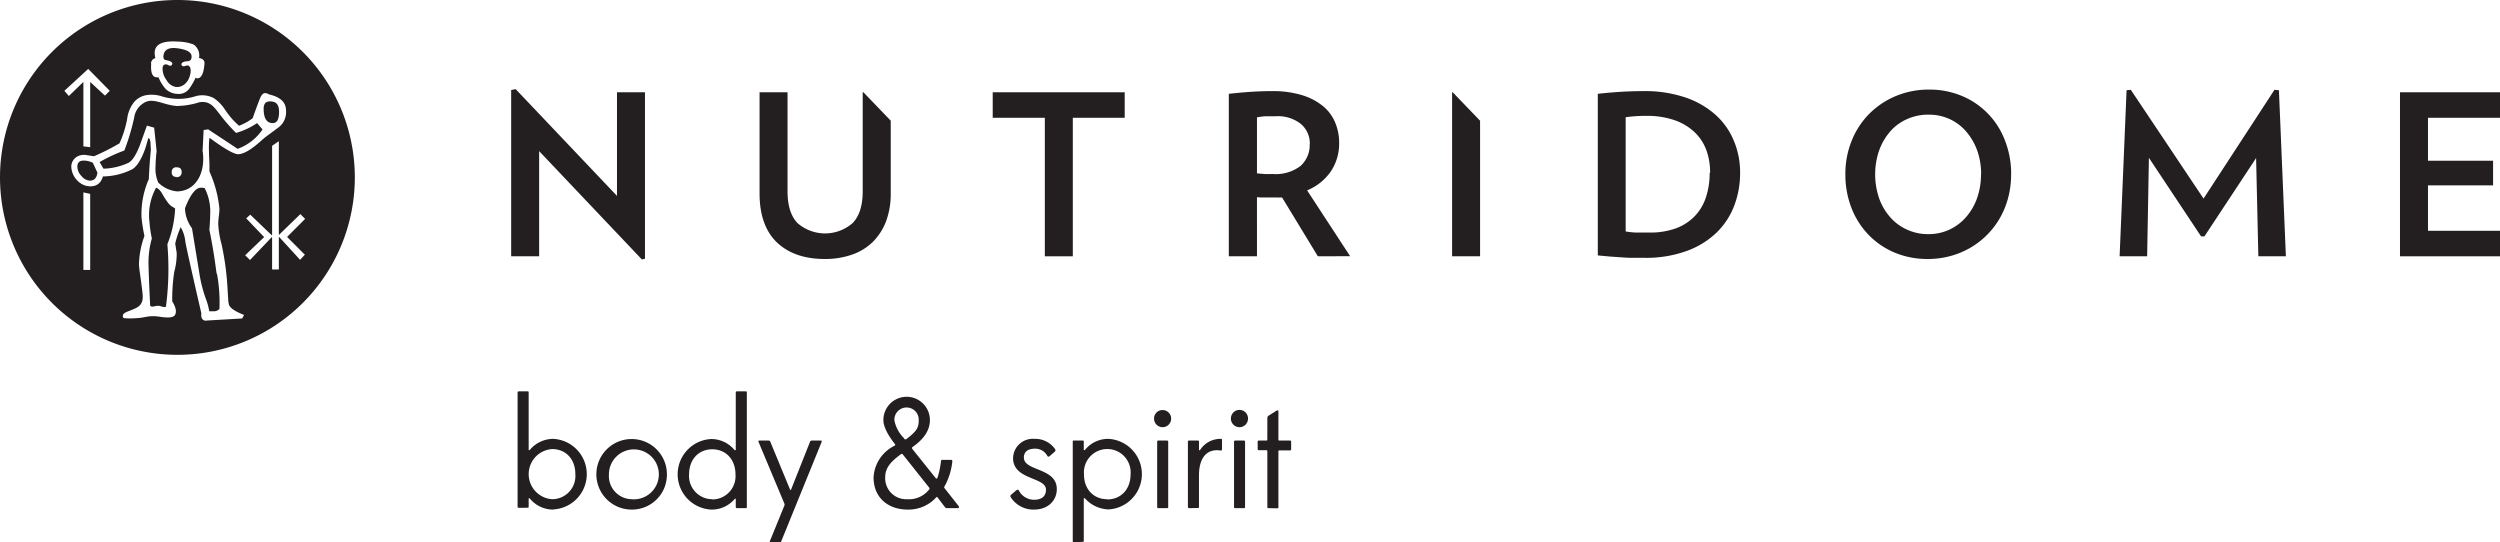
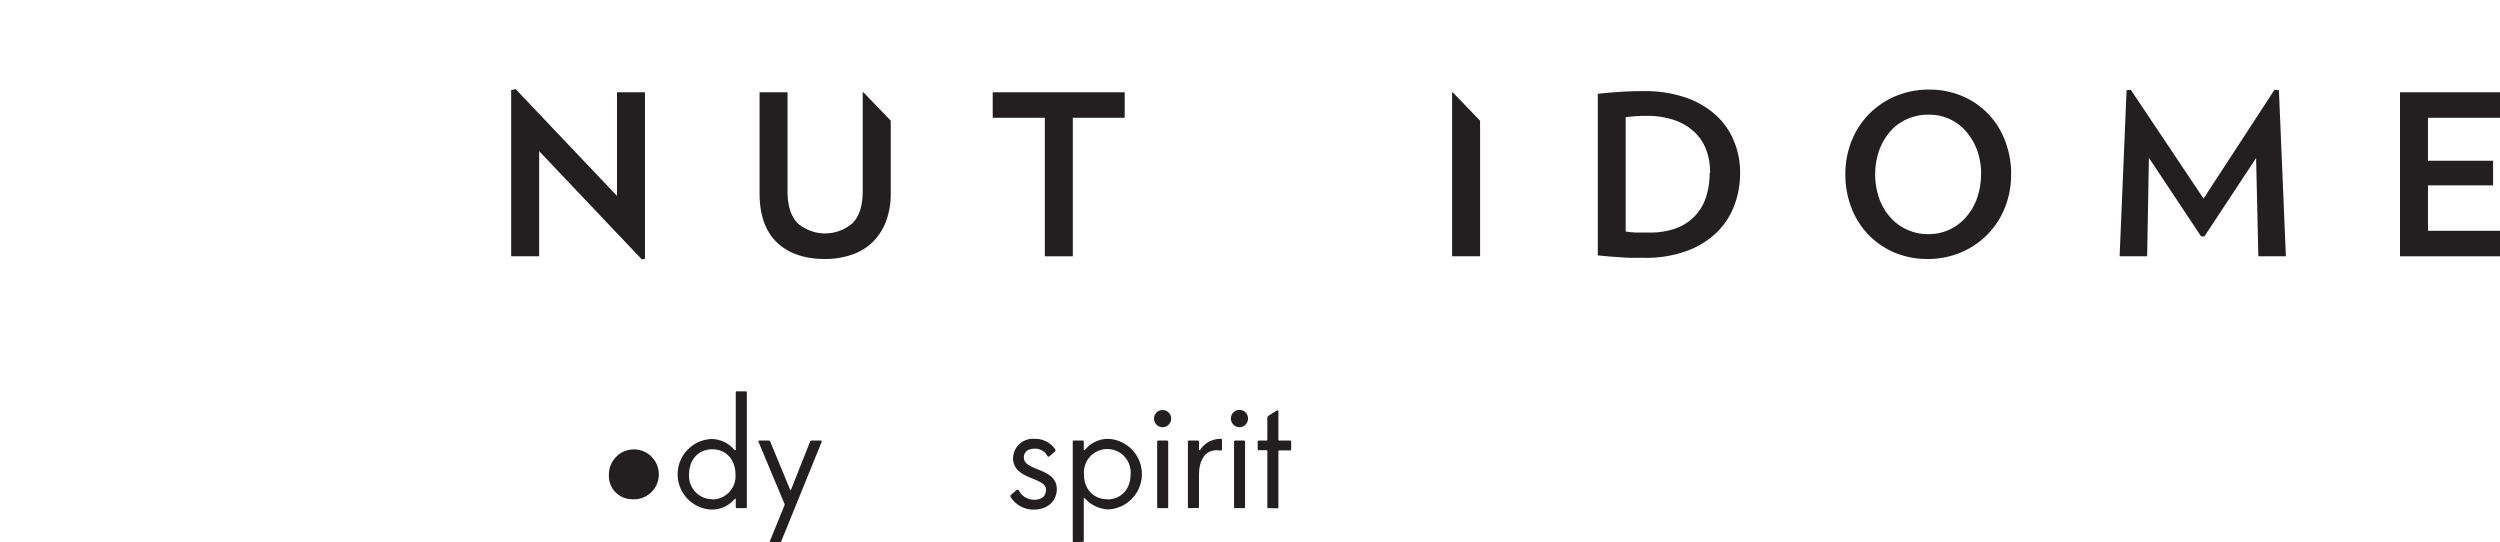
<svg xmlns="http://www.w3.org/2000/svg" id="Layer_1" data-name="Layer 1" viewBox="0 0 455.72 98.88">
  <defs>
    <style>.cls-1{fill:none;}.cls-2{fill:#231f20;}.cls-3{clip-path:url(#clip-path);}.cls-4{clip-path:url(#clip-path-2);}.cls-5{clip-path:url(#clip-path-3);}.cls-6{clip-path:url(#clip-path-4);}</style>
    <clipPath id="clip-path" transform="translate(0 0)">
      <rect class="cls-1" x="93.18" y="16.25" width="362.54" height="31.04" />
    </clipPath>
    <clipPath id="clip-path-2" transform="translate(0 0)">
      <rect class="cls-1" x="93.18" y="16.25" width="362.54" height="31.04" />
    </clipPath>
    <clipPath id="clip-path-3" transform="translate(0 0)">
      <rect class="cls-1" width="64.66" height="64.67" />
    </clipPath>
    <clipPath id="clip-path-4" transform="translate(0 0)">
-       <rect class="cls-1" x="-0.01" y="-0.01" width="64.68" height="64.68" />
-     </clipPath>
+       </clipPath>
  </defs>
  <title>Nutridome_body&amp;amp;spirit_logo_horizontal_black</title>
-   <path class="cls-2" d="M100.88,92.89a5.5,5.5,0,0,1-4.29-2c-.08-.09-.22-.09-.22,0v1.39c0,.22,0,.28-.29.28H94.64c-.26,0-.29,0-.29-.28V71.63c0-.26.06-.29.29-.29h1.44c.26,0,.29,0,.29.29V82c0,.08.17.08.22,0a5.58,5.58,0,0,1,4.29-2,6.44,6.44,0,0,1,0,12.86ZM100.65,91a4.24,4.24,0,0,0,4.23-4.57c0-2.72-1.73-4.57-4.23-4.57a4.58,4.58,0,0,0,0,9.14Z" transform="translate(0 0)" />
-   <path class="cls-2" d="M115.24,92.89a6.43,6.43,0,1,1,6.33-6.42A6.36,6.36,0,0,1,115.24,92.89Zm0-1.88A4.55,4.55,0,1,0,111,86.47,4.23,4.23,0,0,0,115.24,91Z" transform="translate(0 0)" />
+   <path class="cls-2" d="M115.24,92.89A6.36,6.36,0,0,1,115.24,92.89Zm0-1.88A4.55,4.55,0,1,0,111,86.47,4.23,4.23,0,0,0,115.24,91Z" transform="translate(0 0)" />
  <path class="cls-2" d="M129.61,92.89a6.44,6.44,0,0,1,0-12.86,5.49,5.49,0,0,1,4.28,2c.06.08.23,0,.23,0V71.63c0-.26.06-.29.29-.29h1.44c.26,0,.29,0,.29.29V92.35c0,.25,0,.28-.29.28h-1.44c-.23,0-.29-.06-.29-.28V91c0-.12-.14-.15-.23,0A5.47,5.47,0,0,1,129.61,92.89Zm.23-1.85a4.24,4.24,0,0,0,4.23-4.57c0-2.69-1.74-4.57-4.23-4.57s-4.23,1.85-4.23,4.57A4.24,4.24,0,0,0,129.84,91Z" transform="translate(0 0)" />
  <path class="cls-2" d="M140.56,98.87c-.25,0-.28-.08-.2-.28L143,92.12a.66.66,0,0,0,0-.28L138.29,80.6c-.08-.2-.06-.29.2-.29h1.59c.23,0,.28.06.37.29L144,89.2a.11.11,0,0,0,.22,0l3.41-8.6c.08-.23.14-.29.37-.29h1.56c.25,0,.28.06.2.29l-7.32,18c-.09.23-.15.28-.37.28Z" transform="translate(0 0)" />
-   <path class="cls-2" d="M165.45,92.89c-3.46,0-6.21-2.08-6.21-5.88a6.82,6.82,0,0,1,3.83-5.76c.14-.09.17-.23.06-.31-1-1.25-2.1-3-2.1-4.37a4.24,4.24,0,0,1,8.48,0c0,2-1.25,3.57-3.15,4.91-.17.11-.14.25,0,.42l4.18,5.22c.11.15.25.15.34,0a15.15,15.15,0,0,0,.65-3.06.21.21,0,0,1,.23-.23h1.58c.2,0,.26.09.26.23a11.76,11.76,0,0,1-1.39,4.54.29.29,0,0,0,0,.43l2.52,3.2c.15.2.12.4-.17.4h-1.95a.48.48,0,0,1-.37-.2l-1.34-1.76c-.08-.11-.17-.11-.25,0A6.81,6.81,0,0,1,165.45,92.89ZM165.34,91a4.69,4.69,0,0,0,4-1.73.29.29,0,0,0,0-.43l-4.77-6c-.11-.14-.23-.14-.4,0-1.76,1.31-2.81,2.39-2.81,4.2A3.82,3.82,0,0,0,165.34,91Zm-.51-11c.11.11.25.14.45,0,1.85-1.42,2.19-2.08,2.19-3.35a2.22,2.22,0,1,0-4.43,0A6.28,6.28,0,0,0,164.83,79.92Z" transform="translate(0 0)" />
  <path class="cls-2" d="M188.5,92.89a4.88,4.88,0,0,1-4.23-2.22.34.34,0,0,1,0-.45l1-.85c.23-.14.32-.14.43,0a3.14,3.14,0,0,0,2.81,1.73c1.42,0,2.16-.68,2.16-1.82,0-2.38-6-1.73-6-5.79A3.6,3.6,0,0,1,188.58,80a4.39,4.39,0,0,1,3.75,1.87c.11.2.09.34-.06.46l-.93.82c-.17.14-.29.11-.4,0a2.5,2.5,0,0,0-2.3-1.36c-1.28,0-2,.57-2,1.62,0,2.52,6,1.81,6,5.73C192.67,91.13,191.14,92.89,188.5,92.89Z" transform="translate(0 0)" />
  <path class="cls-2" d="M195.83,98.87c-.23,0-.28,0-.28-.28v-18c0-.26,0-.29.28-.29h1.45c.25,0,.28,0,.28.29V82c0,.08.17.08.23,0a5.41,5.41,0,0,1,4.28-2,6.44,6.44,0,0,1,0,12.86,6,6,0,0,1-4.28-2c-.06-.06-.23-.06-.23,0v7.63c0,.26,0,.28-.28.28Zm6-7.83c2.52,0,4.26-1.87,4.26-4.57a4.26,4.26,0,1,0-8.49,0C197.59,89.17,199.35,91,201.82,91Z" transform="translate(0 0)" />
  <path class="cls-2" d="M211.93,77.87a1.56,1.56,0,0,1-1.56-1.59,1.53,1.53,0,0,1,1.56-1.53,1.56,1.56,0,1,1,0,3.12Zm-.71,14.76c-.26,0-.28-.06-.28-.28V80.6c0-.23,0-.29.28-.29h1.45c.25,0,.28.06.28.29V92.35c0,.22,0,.28-.28.28Z" transform="translate(0 0)" />
  <path class="cls-2" d="M216.82,92.63c-.22,0-.28-.06-.28-.28V80.6c0-.26,0-.29.28-.29h1.45c.26,0,.29,0,.29.29V82c0,.09.17.12.22,0a4.4,4.4,0,0,1,3.69-2c.26,0,.29,0,.29.28v1.54c0,.19-.06.31-.15.31s-.45-.06-.79-.06c-2.07,0-3.26,1.68-3.26,4.57v5.68c0,.22,0,.28-.29.28Z" transform="translate(0 0)" />
  <path class="cls-2" d="M225.94,77.87a1.56,1.56,0,0,1-1.56-1.59,1.56,1.56,0,0,1,3.12,0A1.56,1.56,0,0,1,225.94,77.87Zm-.71,14.76c-.25,0-.28-.06-.28-.28V80.6c0-.23,0-.29.28-.29h1.45c.26,0,.28.06.28.29V92.35c0,.22,0,.28-.28.28Z" transform="translate(0 0)" />
  <path class="cls-2" d="M231.3,92.63c-.25,0-.28-.06-.28-.28v-10c0-.25,0-.28-.28-.28h-1.19c-.26,0-.29-.06-.29-.28V80.6c0-.23,0-.29.29-.29h1.19c.25,0,.28,0,.28-.28V76.2a.51.51,0,0,1,.28-.46l1.4-.88c.19-.11.34-.08.34.17v5c0,.25,0,.28.28.28h1.76c.26,0,.28.06.28.29v1.22c0,.22,0,.28-.28.28h-1.76c-.26,0-.28,0-.28.28v10c0,.22,0,.28-.29.28Z" transform="translate(0 0)" />
  <g class="cls-3">
    <polygon class="cls-2" points="94 16.25 93.18 16.41 93.18 46.72 98.28 46.72 98.28 27.55 117 47.29 117.57 47.17 117.57 16.82 112.47 16.82 112.47 35.71 94 16.25" />
    <polygon class="cls-2" points="195.56 21.47 195.56 46.72 190.46 46.72 190.46 21.47 180.96 21.47 180.96 16.82 205.02 16.82 205.02 21.47 195.56 21.47" />
    <g class="cls-4">
-       <path class="cls-2" d="M240.23,46.72,233.71,36a7.15,7.15,0,0,1-.78,0h-.82c-.48,0-1,0-1.49,0s-1,0-1.49-.06V46.72H224V17.1c1.2-.13,2.42-.25,3.69-.34s2.65-.15,4.18-.15a18.19,18.19,0,0,1,5.49.74,11.17,11.17,0,0,1,3.81,2,7.63,7.63,0,0,1,2.22,3,9.47,9.47,0,0,1,.72,3.71,9.11,9.11,0,0,1-1.51,5.18,9.72,9.72,0,0,1-4.33,3.46l7.84,12Zm-1.47-20.44a4.63,4.63,0,0,0-1.63-3.69,6.77,6.77,0,0,0-4.57-1.4c-.62,0-1.22,0-1.79,0a10.65,10.65,0,0,0-1.64.21v10.2c.47.05,1,.09,1.45.12s1,0,1.49,0a7.41,7.41,0,0,0,5-1.47,5.1,5.1,0,0,0,1.67-4" transform="translate(0 0)" />
      <path class="cls-2" d="M317.2,31.51a16.68,16.68,0,0,1-1.06,5.95,13.48,13.48,0,0,1-3.2,4.91,15.39,15.39,0,0,1-5.4,3.35A21.65,21.65,0,0,1,299.83,47c-.82,0-1.59,0-2.31,0s-1.42-.06-2.1-.1l-2-.14-2.16-.2V17.1q2.2-.24,4.14-.36c1.29-.08,2.68-.13,4.18-.13a23,23,0,0,1,7.75,1.19A15.91,15.91,0,0,1,312.8,21a13,13,0,0,1,3.3,4.76,14.91,14.91,0,0,1,1.1,5.73m-5.47,0a11.81,11.81,0,0,0-.73-4.25A8.6,8.6,0,0,0,308.8,24a10.15,10.15,0,0,0-3.63-2.12,15.27,15.27,0,0,0-5-.76,26,26,0,0,0-3.83.25V42.19a13.19,13.19,0,0,0,1.87.2c.63,0,1.43,0,2.41,0a13.75,13.75,0,0,0,5-.81A9.23,9.23,0,0,0,309,39.33a8.88,8.88,0,0,0,2-3.46,13.84,13.84,0,0,0,.65-4.36" transform="translate(0 0)" />
      <path class="cls-2" d="M366.6,31.79a16.13,16.13,0,0,1-1.16,6.14,14.69,14.69,0,0,1-3.23,4.89,14.84,14.84,0,0,1-4.83,3.23,15.55,15.55,0,0,1-6,1.16,15.32,15.32,0,0,1-6-1.16,14.4,14.4,0,0,1-4.75-3.23,14.73,14.73,0,0,1-3.12-4.89,16.71,16.71,0,0,1-1.12-6.14,16,16,0,0,1,1.17-6.18,14.65,14.65,0,0,1,3.22-4.9,15,15,0,0,1,4.85-3.22,15.6,15.6,0,0,1,6-1.16,15.23,15.23,0,0,1,6,1.16,14.21,14.21,0,0,1,7.85,8.12,16.61,16.61,0,0,1,1.13,6.18m-5.47,0a13,13,0,0,0-.71-4.33,11.09,11.09,0,0,0-2-3.46,8.85,8.85,0,0,0-3-2.28,9.12,9.12,0,0,0-3.9-.82,9.26,9.26,0,0,0-3.91.82A8.65,8.65,0,0,0,344.53,24a11.09,11.09,0,0,0-2,3.46,13.53,13.53,0,0,0,0,8.65,10.61,10.61,0,0,0,2,3.45,8.9,8.9,0,0,0,3.06,2.28,9.12,9.12,0,0,0,3.91.84,9,9,0,0,0,3.9-.84,9.11,9.11,0,0,0,3-2.28,10.61,10.61,0,0,0,2-3.45,12.88,12.88,0,0,0,.71-4.32" transform="translate(0 0)" />
      <polygon class="cls-2" points="411.67 46.72 411.26 28.81 401.84 43.09 401.23 43.09 391.72 28.77 391.4 46.72 386.38 46.72 387.65 16.45 388.42 16.37 401.68 36.2 414.61 16.37 415.42 16.45 416.69 46.72 411.67 46.72" />
      <polygon class="cls-2" points="437.49 46.72 437.49 16.82 455.72 16.82 455.72 21.47 442.59 21.47 442.59 29.3 454.46 29.3 454.46 33.79 442.59 33.79 442.59 42.07 455.72 42.07 455.72 46.72 437.49 46.72" />
      <polygon class="cls-2" points="264.81 16.82 264.7 16.82 264.7 46.72 269.8 46.72 269.8 22.01 264.81 16.82" />
      <path class="cls-2" d="M157.39,16.82h-.13V34.89c0,2.56-.6,4.47-1.81,5.75a7.63,7.63,0,0,1-10.1,0c-1.19-1.26-1.79-3.19-1.79-5.77V16.82h-5.1V35.26q0,5.84,3.12,8.89c2.08,2,5,3.06,8.75,3.06a14.71,14.71,0,0,0,5-.8,10.16,10.16,0,0,0,3.78-2.32,10.67,10.67,0,0,0,2.41-3.75,14.35,14.35,0,0,0,.85-5.08V22Z" transform="translate(0 0)" />
    </g>
  </g>
  <g class="cls-5">
    <g class="cls-6">
      <path class="cls-2" d="M32,15.84c1.07.17,2.42-.61,2.73-2.56.11-.72-.07-1.29-.53-1.35-.25,0-.49.14-.71.15s-.45-.14-.41-.41.48-.48,1-.5.76-.2.83-.65c.14-.9-.64-1.42-2.36-1.69S30,9,29.81,10.05c-.09.55.06.85.43.91.09,0,1.27.21,1.16.69s-.55.33-.75.21a.73.73,0,0,0-.27-.11c-.42-.07-.67.12-.74.57a3.42,3.42,0,0,0,.72,2.28A2.41,2.41,0,0,0,32,15.84M15.28,29.27c-.79,0-1.18.37-1.18,1.1a2.53,2.53,0,0,0,.76,1.73,2.14,2.14,0,0,0,1.52.83c.79,0,1.24-.48,1.38-1.45l-.83-1.8a3.88,3.88,0,0,0-1.65-.41m21.66-1.94.18-3.63.82-.12,5.38,3.55a9.26,9.26,0,0,0,4.54-3.54l-1-1.15a13.34,13.34,0,0,1-3.83,1.79,30.89,30.89,0,0,1-3-3.44c-1-1.26-1.75-2.47-3.7-2.15a14,14,0,0,1-4.08.68c-2.37-.17-4-1.37-5.59-.78a3.69,3.69,0,0,0-2.2,2.9,41.32,41.32,0,0,1-1.79,6,28.33,28.33,0,0,0-4.51,2.1l.7,1.21a11.74,11.74,0,0,0,4.58-1.08c1-.55,1.81-2.46,2.26-3.77l1.08-3,1.32.37.45,4.3a27,27,0,0,0-.2,2.82,6.12,6.12,0,0,0,.51,2.9,5.61,5.61,0,0,0,3.46,1.6c3.61-.1,5.23-3.73,4.59-7.54m-4.77,4.89a.74.74,0,0,1-.83-.84.79.79,0,0,1,.91-.9c.55,0,.88.26.88.78a.85.85,0,0,1-1,1m7.39,17.67c0-.19-.05-.4-.08-.6h0c-.29-2.25-.7-4.86-1.24-7.44.09-1.24.14-2.14.14-2.7a9.4,9.4,0,0,0-1-4.92,3.06,3.06,0,0,0-.73-.07c-.82,0-1.84,1.08-2.86,3.75A6.46,6.46,0,0,0,35,41.62L36.37,50a24.41,24.41,0,0,0,1.23,4.67,10.51,10.51,0,0,1,.54,2.07l.77,0A1.39,1.39,0,0,0,40,56.32a28.59,28.59,0,0,0-.45-6.43ZM49.72,22.44c.77,0,1.15-.68,1.15-2.05s-.55-1.91-1.66-1.91c-.77,0-1.15.44-1.15,1.34,0,1.75.55,2.62,1.66,2.62M32.34,0A32.34,32.34,0,1,0,64.68,32.34,32.34,32.34,0,0,0,32.34,0M27.52,11.59a1.06,1.06,0,0,1,.81-1A3.28,3.28,0,0,1,28.2,9.5q.14-2.19,4.19-1.92a8.64,8.64,0,0,1,2.89.53,2.4,2.4,0,0,1,1,2.46c.7.14,1,.45,1,.94-.13,1.9-.59,2.82-1.38,2.77a.17.17,0,0,1-.13-.08h-.13a11.61,11.61,0,0,1-1.21,2.06,2.35,2.35,0,0,1-2,.86,3.28,3.28,0,0,1-2.21-.88,7.26,7.26,0,0,1-1.32-2.15.83.83,0,0,1-.33,0c-.8,0-1.15-.9-1-2.53m-15.84,5,4.35-4,3.93,4-.88.87L16.51,15a0,0,0,0,0-.07,0V26.83l-1.24-.15V15s0,0-.07,0L12.55,17.5ZM16.44,49.2H15.2V35.07l1.24.27Zm27.71,8.85-6.46.38c-.24.09-1.1,0-1-1.14a1.31,1.31,0,0,0,0-.23S33.9,45,33.78,44a6.44,6.44,0,0,0-.84-2.59,15.55,15.55,0,0,0-1,3l.27,1.69a12.49,12.49,0,0,1-.44,3.43,31.76,31.76,0,0,0-.37,5.41c.9,1.42.62,2.14.65,2-.06.6-.41.87-1.24.93a9.23,9.23,0,0,1-1.6-.12,8.26,8.26,0,0,0-1.75-.1c-.54,0-1.56.32-2.56.34A13,13,0,0,1,22.69,58c-.24,0-.34-.21-.29-.51.08-.51.84-.65,2.12-1.21s1.66-1.31,1.44-3c0-.16-.34-2.71-.43-3.32s-.16-1.17-.2-1.69a15.87,15.87,0,0,1,1-5.25,31,31,0,0,1-.53-3.37,15.73,15.73,0,0,1,1.33-7c.09-2.52.37-5.33.37-5.33L27.43,26a1.7,1.7,0,0,0-.2-.73l-.17-.12-.27.86c-.47,1.87-1.48,4.09-2.62,4.81a12.08,12.08,0,0,1-5.41,1.34c-.74,2.63-3.4,1.61-3.4,1.61A3.87,3.87,0,0,1,13,30.54a2.12,2.12,0,0,1,1.07-2,2.58,2.58,0,0,1,1.68-.27l1.39.21a42.18,42.18,0,0,0,4.64-2.35,19.07,19.07,0,0,0,1.4-4.45,6.15,6.15,0,0,1,1.3-3.12,3.83,3.83,0,0,1,2.21-1.22,6.19,6.19,0,0,1,2.71.19,10.23,10.23,0,0,0,6.05.07A4.5,4.5,0,0,1,39,17.9a7.58,7.58,0,0,1,2.12,2.25,19.64,19.64,0,0,0,1.25,1.6c.16.17.63.67,1.2,1.17a9.72,9.72,0,0,0,2.49-1.37c.39-1.11.79-2.22,1.22-3.33s.81-1.57,1.79-1q3.08.7,3.07,2.94a3.51,3.51,0,0,1-1.28,3l-2.46,1.82c-.79.6-3.18,3.1-5,3.13-.89,0-3.09-1.42-5.22-3a16,16,0,0,0-.08,2.65c0,.17,0,.35,0,.56.05.77.08,1.47.08,2.08v.86A21.41,21.41,0,0,1,40,38.09a12.69,12.69,0,0,1-.11,1.35,12.69,12.69,0,0,0-.11,1.35,17.35,17.35,0,0,0,.61,3.74,50.59,50.59,0,0,1,1.09,8.14l.13,2.1c0,.28.07.45.07.47,0,.72.93,1.45,2.81,2.17ZM54.7,47.36l-3.77-4.12a.06.06,0,0,0-.1,0v5.88H49.6V43.27a.06.06,0,0,0-.1,0l-3.93,4.13-.88-.87,3.46-3.31-3.27-3.42.74-.67,3.88,3.72a.06.06,0,0,0,.1,0V26.58l1.23-.84v17a.06.06,0,0,0,.1,0l3.82-3.71.87.87-3.29,3.29,3.24,3.24ZM29.64,35.44c-.44-.85-1-1.21-1.19-1.21a10.29,10.29,0,0,0-1.21,6.18,22.11,22.11,0,0,0,.44,3.06,16,16,0,0,0-.61,4.61c0,.41.14,4.63.31,7.66.36.34.88,0,1.41,0s1,.36,1.46.17a53,53,0,0,0,.26-11.39A19.82,19.82,0,0,0,31.92,38c-.84-.57-.94-.32-2.28-2.54" transform="translate(0 0)" />
    </g>
  </g>
</svg>